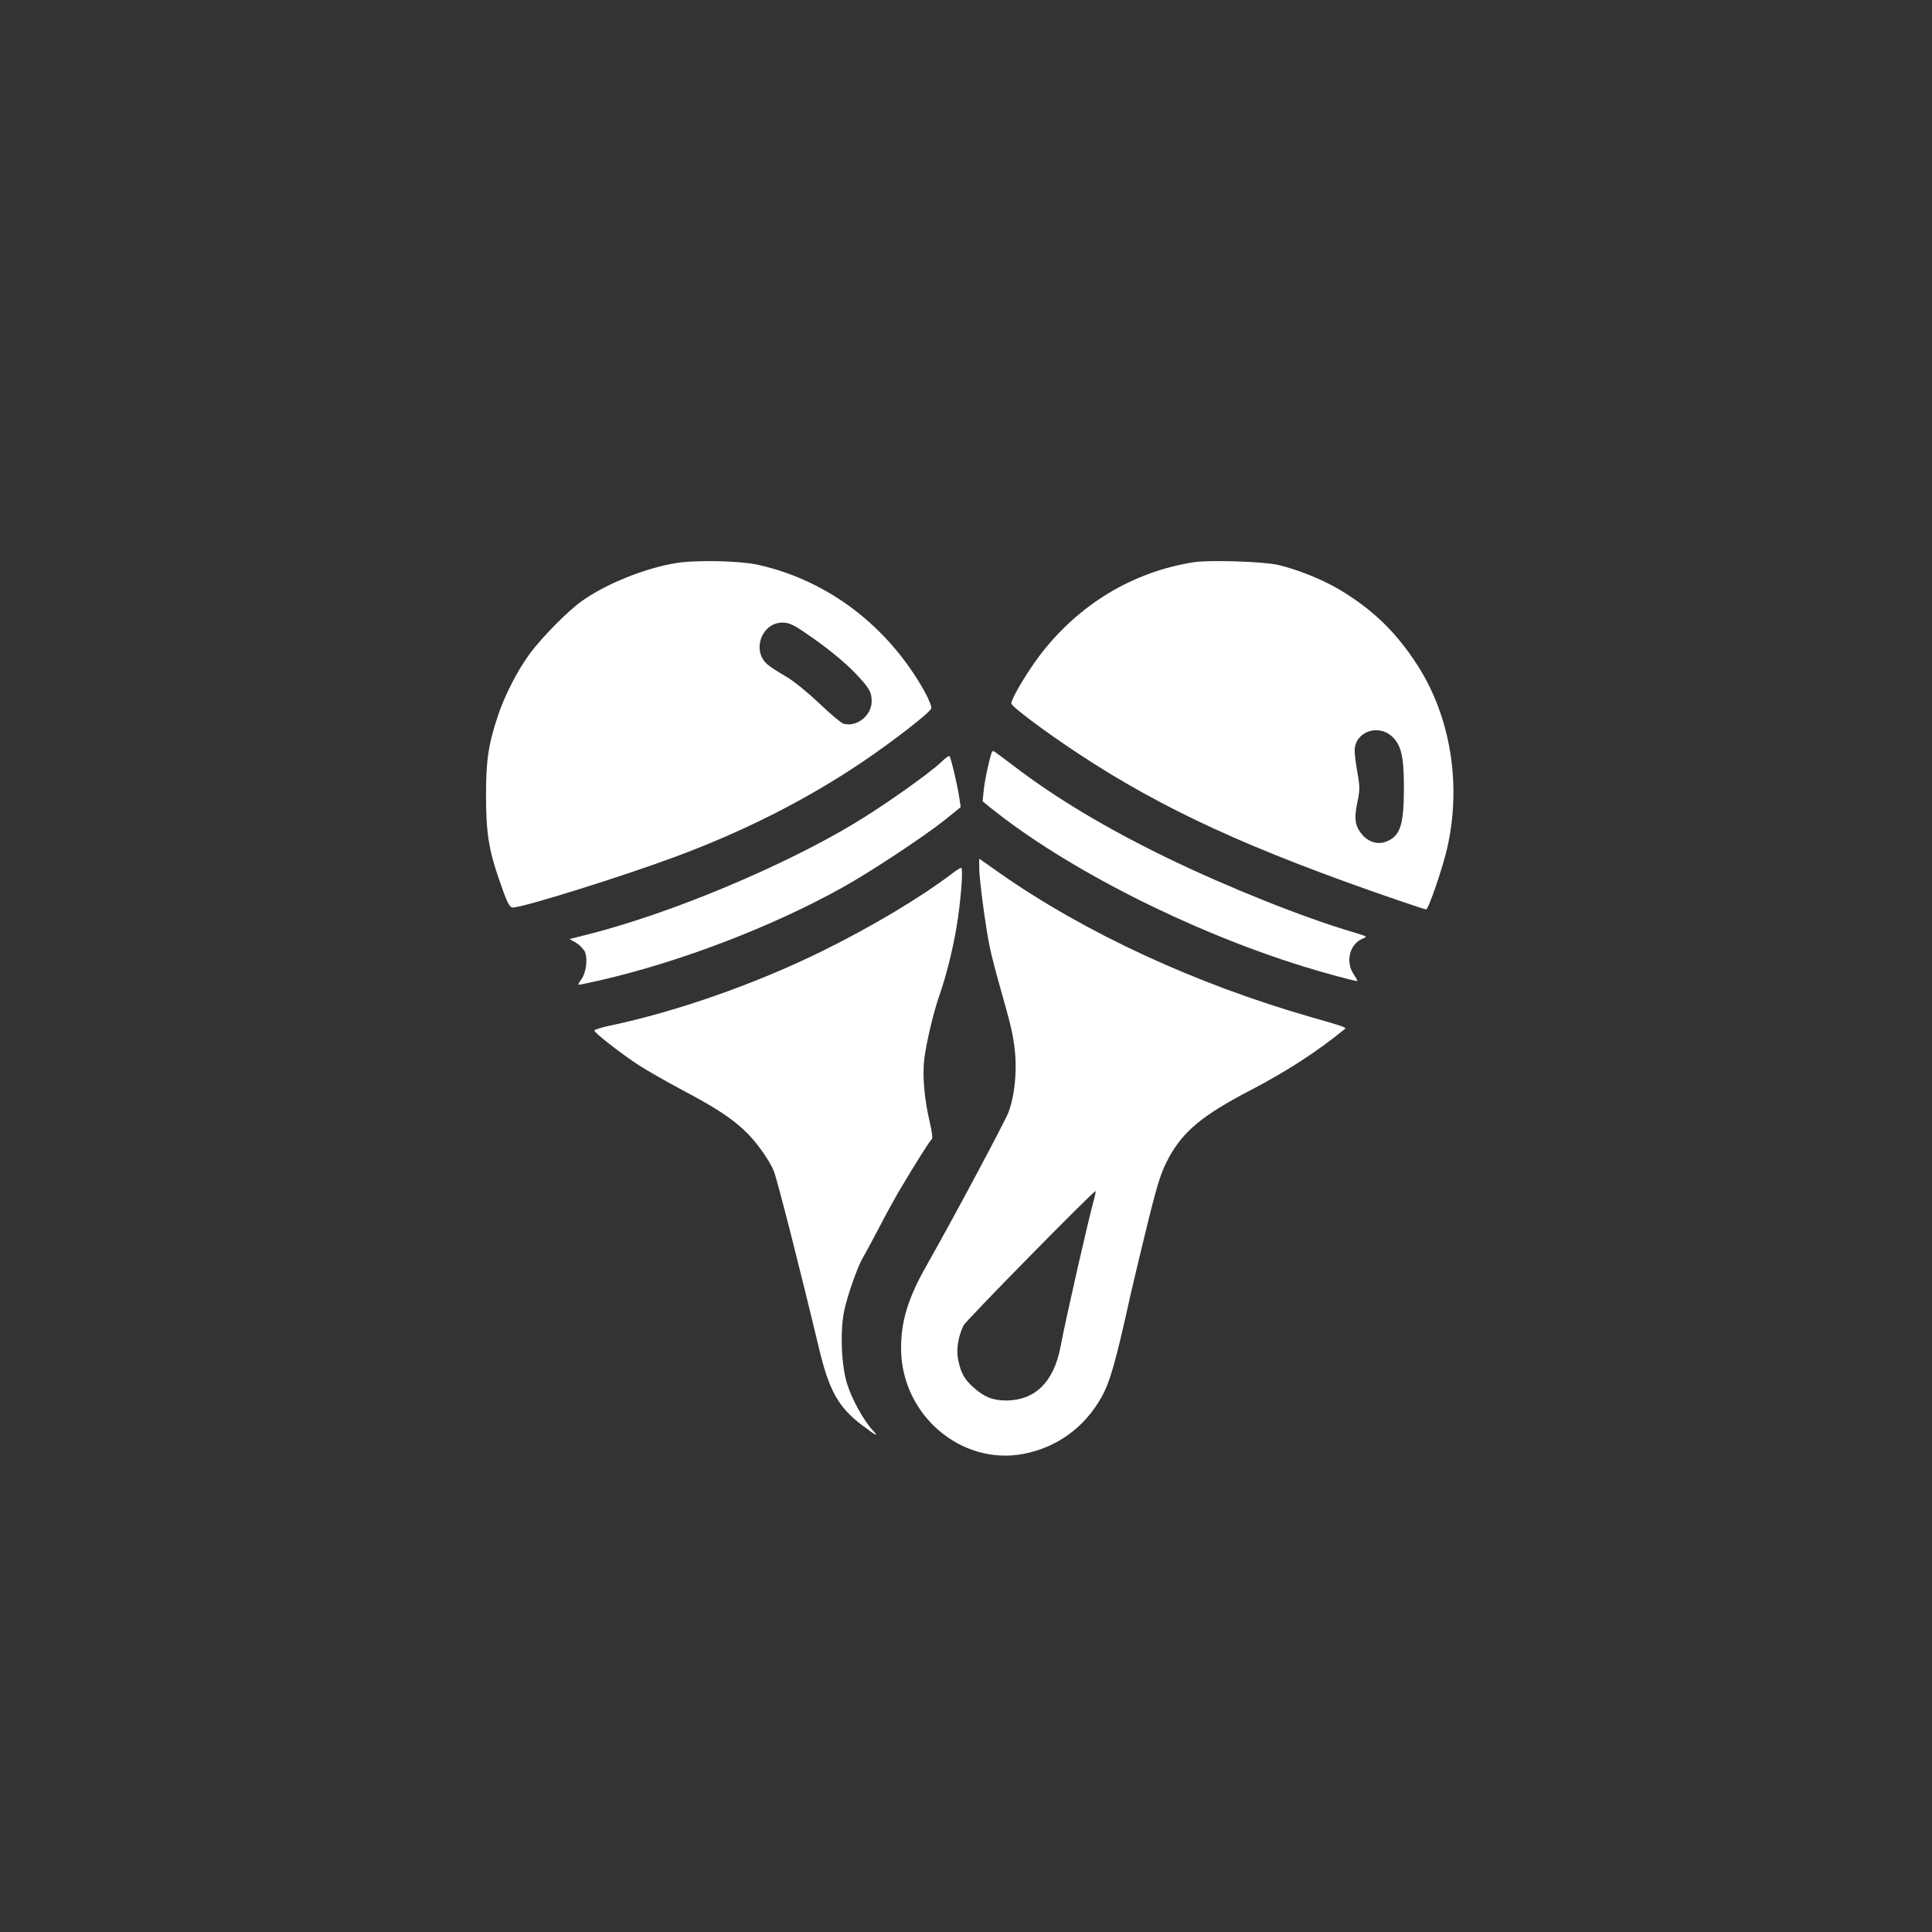
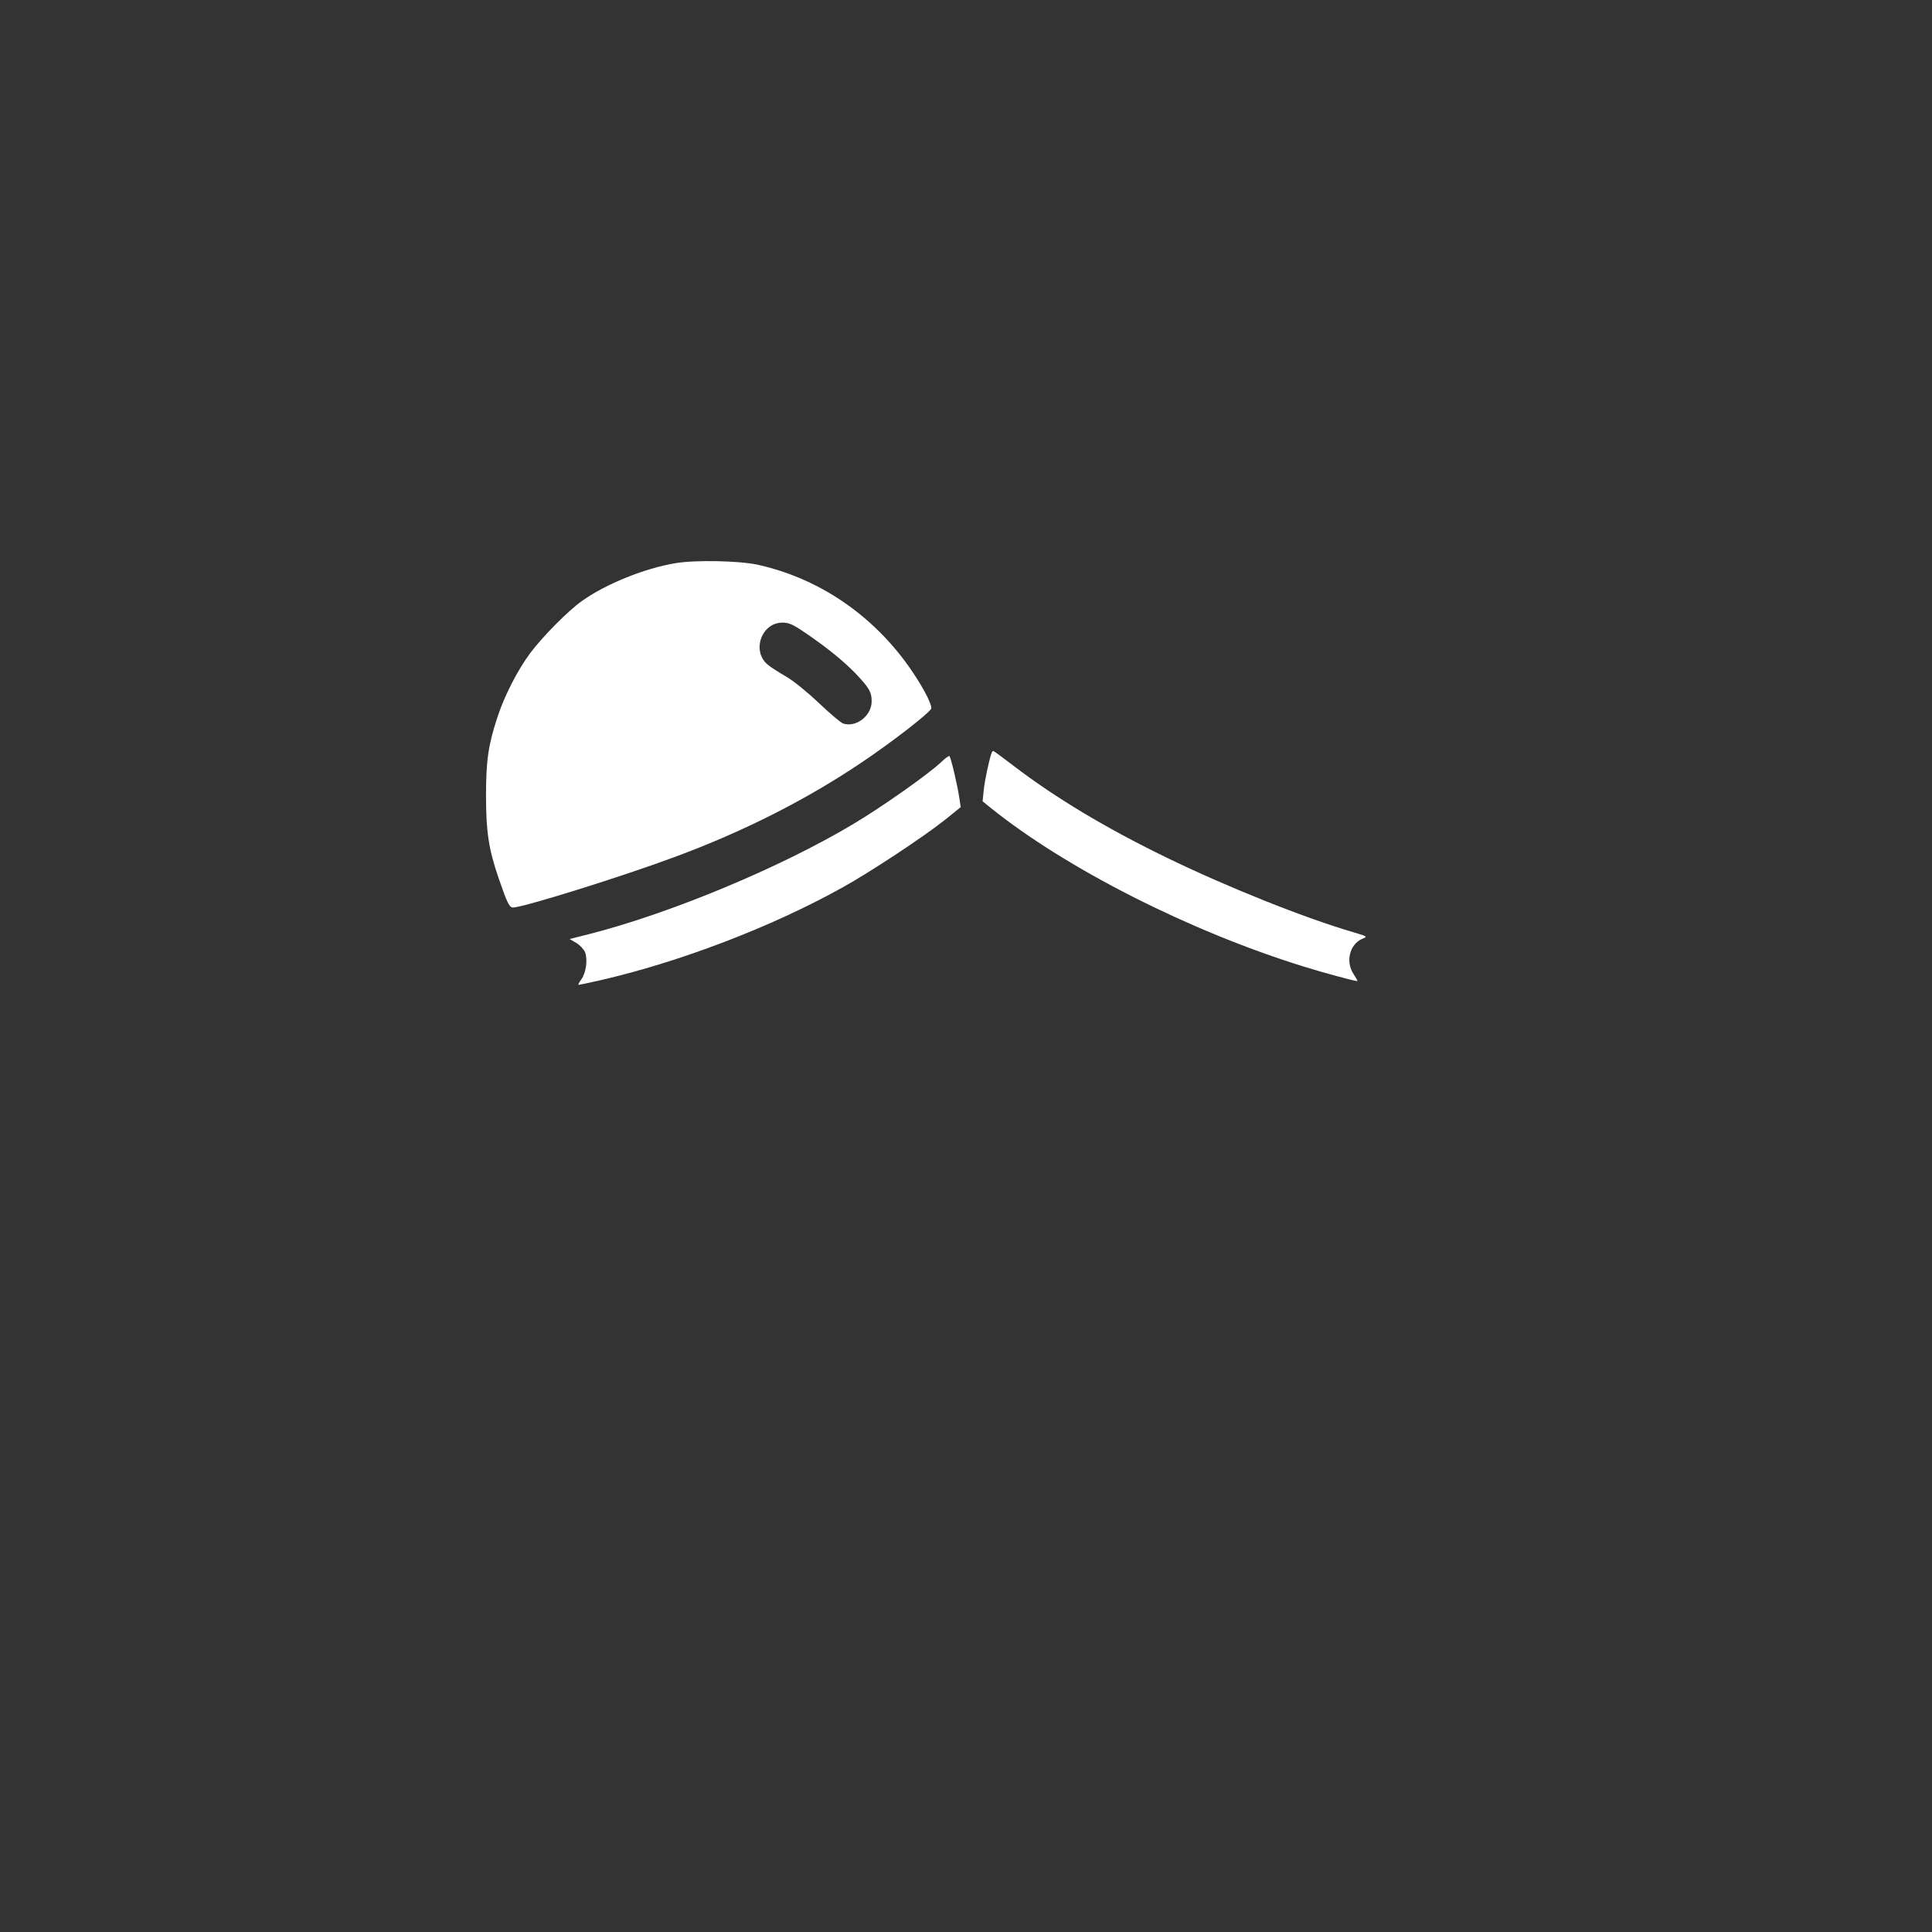
<svg xmlns="http://www.w3.org/2000/svg" version="1.0" width="1024pt" height="1024pt" viewBox="0 0 1024 1024" preserveAspectRatio="xMidYMid meet">
  <rect x="0" y="0" width="1024" height="1024" fill="#333333" stroke="none" />
  <g transform="translate(0,1024) scale(0.1,-0.1)" fill="#ffffff" stroke="none">
    <path d="M3580 7255 c-163 -27 -369 -110 -495 -200 -74 -52 -209 -189 -275 -277 -67 -90 -137 -227 -173 -338 -49 -147 -61 -233 -61 -415 0 -193 14 -287 68 -443 44 -128 56 -152 75 -152 53 0 581 165 855 267 366 135 703 306 996 504 158 106 358 261 366 284 3 8 -12 47 -34 87 -193 348 -514 593 -887 675 -98 21 -329 26 -435 8z m691 -371 c109 -74 203 -150 265 -215 71 -75 84 -97 84 -146 0 -76 -81 -140 -151 -118 -12 4 -70 53 -129 109 -60 57 -136 119 -175 141 -38 22 -82 50 -97 63 -85 72 -32 222 79 222 35 0 57 -10 124 -56z" />
-     <path d="M6326 7260 c-327 -52 -614 -227 -819 -499 -66 -88 -147 -225 -147 -249 0 -16 176 -148 355 -266 448 -296 912 -509 1693 -777 78 -27 146 -49 151 -49 12 0 87 218 111 323 78 340 18 703 -161 977 -112 172 -232 288 -408 394 -90 54 -224 108 -328 132 -82 18 -363 27 -447 14z m1049 -921 c51 -45 66 -105 66 -270 0 -200 -18 -259 -92 -289 -43 -18 -93 -5 -128 35 -39 45 -45 84 -27 172 14 64 14 82 1 155 -8 46 -15 99 -15 119 0 97 119 144 195 78z" />
    <path d="M5255 6248 c-14 -43 -36 -145 -41 -196 l-6 -59 43 -35 c399 -321 1055 -654 1659 -841 102 -32 269 -77 284 -77 3 0 -6 16 -19 36 -45 66 -22 159 45 188 30 12 29 12 -47 35 -263 77 -670 240 -993 397 -324 158 -585 315 -808 485 -57 44 -105 79 -108 79 -2 0 -7 -6 -9 -12z" />
    <path d="M4990 6202 c-66 -63 -315 -239 -470 -331 -382 -228 -959 -469 -1390 -580 l-111 -28 36 -21 c19 -12 40 -34 46 -49 15 -39 5 -110 -20 -144 -12 -16 -18 -29 -14 -29 4 0 55 11 113 24 423 97 910 283 1285 492 148 82 431 269 544 359 l83 67 -7 46 c-10 71 -46 221 -53 225 -4 1 -23 -12 -42 -31z" />
-     <path d="M5190 5641 c0 -59 33 -308 55 -417 9 -44 34 -140 55 -214 58 -205 69 -248 79 -340 12 -113 -2 -243 -35 -328 -24 -59 -296 -568 -435 -813 -97 -171 -134 -294 -133 -439 2 -349 318 -619 649 -556 179 35 324 141 414 302 45 82 74 183 155 550 20 87 63 266 95 396 51 202 67 250 106 322 75 139 180 226 430 356 201 105 357 207 504 327 9 7 -12 14 -180 62 -610 175 -1196 445 -1651 764 l-108 76 0 -48z m610 -1752 c-26 -90 -149 -628 -180 -792 -36 -182 -133 -278 -285 -280 -72 0 -118 18 -175 69 -49 44 -66 75 -81 144 -12 54 -1 126 28 185 14 27 693 718 700 712 1 -2 -2 -19 -7 -38z" />
-     <path d="M5045 5609 c-169 -128 -425 -281 -693 -413 -353 -173 -767 -318 -1119 -392 -46 -10 -83 -21 -83 -26 0 -12 144 -124 236 -184 45 -29 149 -88 231 -132 171 -90 256 -146 327 -212 58 -53 128 -150 156 -213 17 -39 134 -497 242 -948 53 -220 102 -308 226 -402 78 -59 93 -66 56 -26 -47 51 -110 165 -134 244 -30 95 -38 271 -17 380 14 77 74 247 101 290 7 11 44 79 81 150 37 72 84 157 103 190 98 165 173 284 181 287 5 2 1 38 -9 81 -31 131 -42 254 -31 346 12 90 49 248 81 338 34 98 69 235 89 354 23 136 38 319 25 319 -5 0 -27 -14 -49 -31z" />
  </g>
</svg>